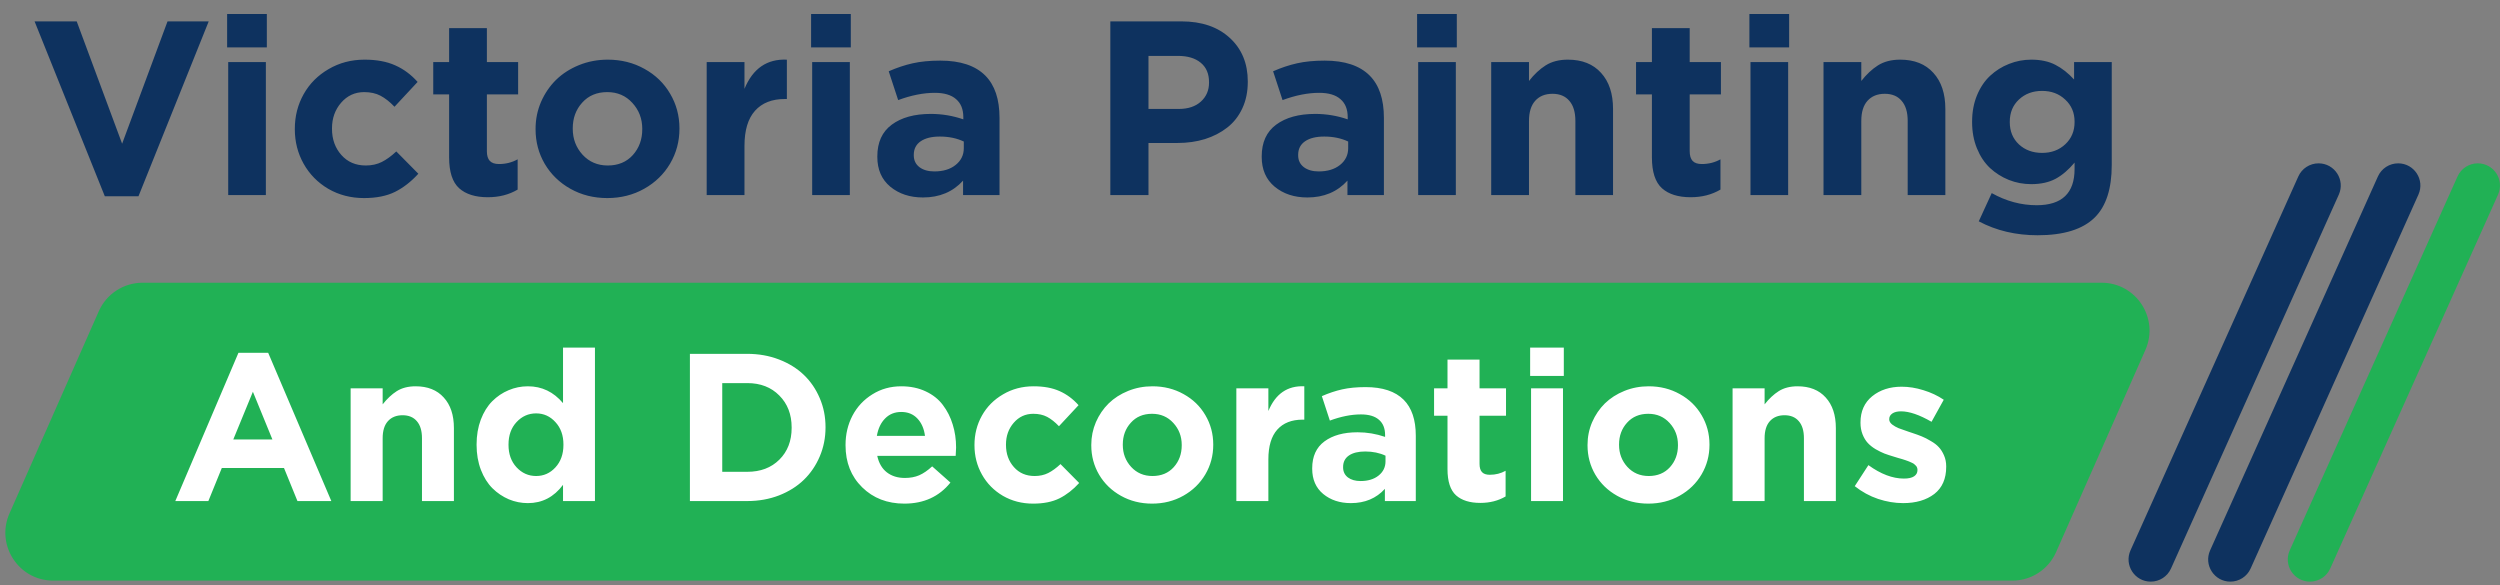
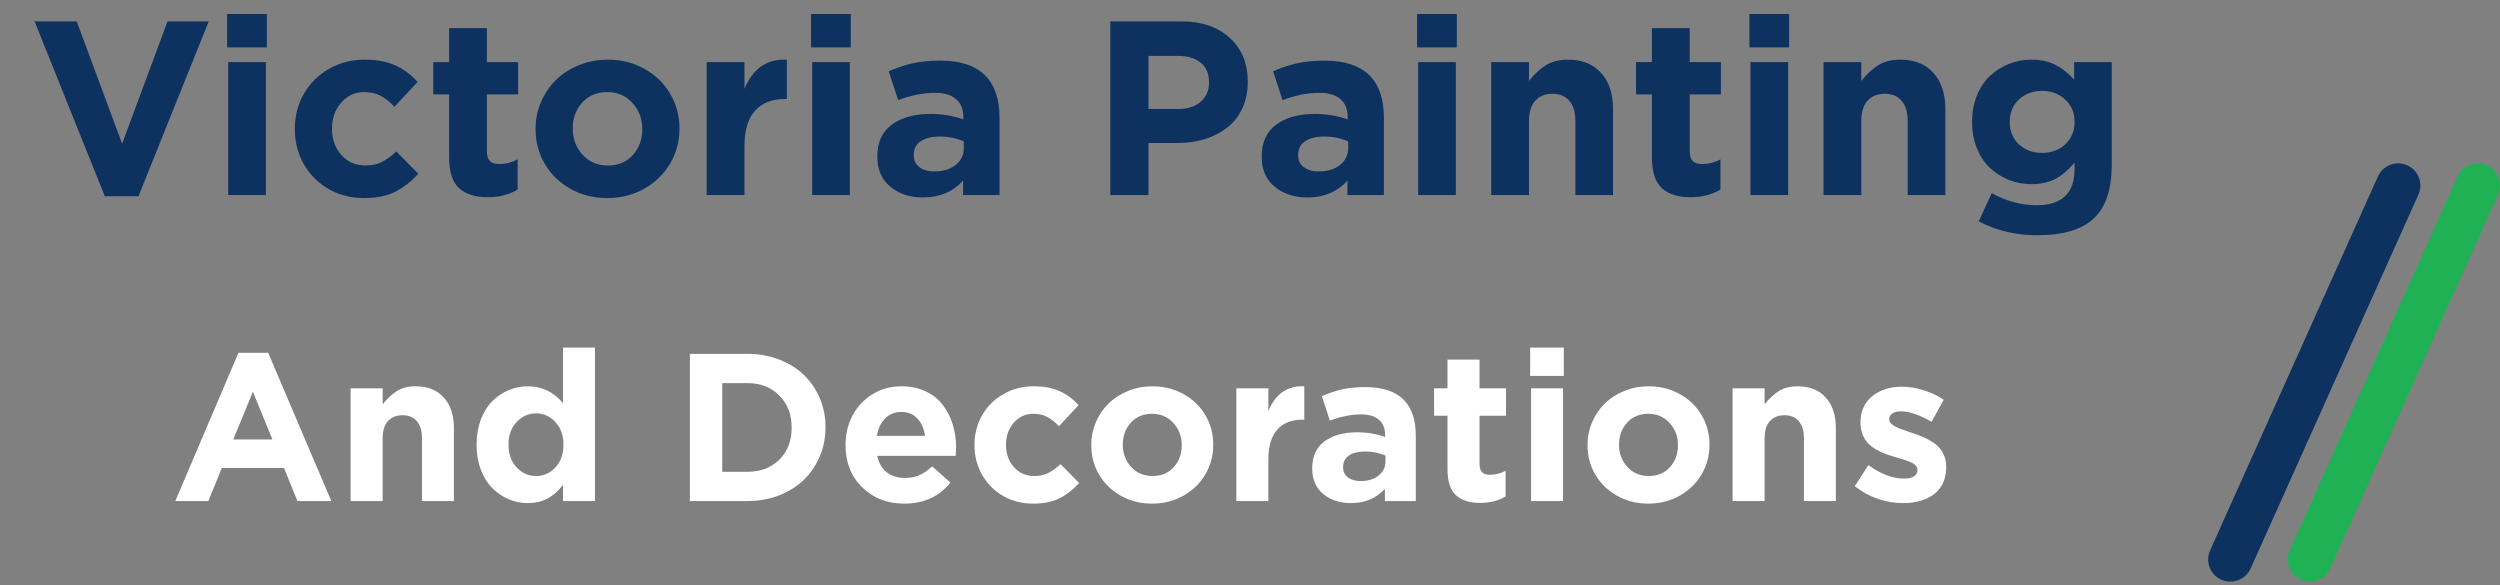
<svg xmlns="http://www.w3.org/2000/svg" width="158" height="37" viewBox="0 0 158 37" fill="none">
  <rect x="0" y="0" width="158" height="37" fill="#808080" stroke="none" />
-   <path d="M6.243 19.671C6.727 18.575 7.812 17.868 9.01 17.868H132.822C135.008 17.868 136.472 20.116 135.589 22.116L129.945 34.893C129.461 35.989 128.376 36.696 127.178 36.696H3.367C1.18 36.696 -0.284 34.449 0.599 32.449L6.243 19.671Z" fill="#21B155" />
-   <path d="M145.254 11.151C145.48 10.647 145.981 10.323 146.533 10.323C147.55 10.323 148.229 11.372 147.813 12.3L137.207 35.931C136.981 36.435 136.48 36.759 135.928 36.759C134.911 36.759 134.232 35.71 134.648 34.782L145.254 11.151Z" fill="#0E325F" />
  <path d="M150.285 11.151C150.511 10.647 151.012 10.323 151.565 10.323C152.582 10.323 153.261 11.372 152.844 12.3L142.239 35.931C142.013 36.435 141.512 36.759 140.959 36.759C139.942 36.759 139.263 35.71 139.68 34.782L150.285 11.151Z" fill="#0E325F" />
  <path d="M155.316 11.151C155.543 10.647 156.043 10.323 156.596 10.323C157.613 10.323 158.292 11.372 157.876 12.3L147.27 35.931C147.044 36.435 146.543 36.759 145.991 36.759C144.973 36.759 144.295 35.71 144.711 34.782L155.316 11.151Z" fill="#21B155" />
  <path d="M6.624 12.403L2.185 1.351H4.848L7.718 9.082L10.588 1.351H13.191L8.752 12.403H6.624ZM14.354 2.997V0.884H16.864V2.997H14.354ZM14.423 12.327V3.923H16.803V12.327H14.423ZM23.003 12.518C22.176 12.518 21.426 12.324 20.753 11.937C20.084 11.544 19.564 11.015 19.191 10.352C18.819 9.689 18.633 8.962 18.633 8.171V8.14C18.633 7.344 18.819 6.615 19.191 5.951C19.564 5.288 20.089 4.76 20.768 4.367C21.447 3.969 22.204 3.77 23.041 3.77C23.801 3.77 24.447 3.89 24.977 4.13C25.508 4.364 25.98 4.714 26.393 5.178L24.932 6.747C24.636 6.436 24.342 6.204 24.051 6.051C23.761 5.898 23.416 5.821 23.018 5.821C22.431 5.821 21.944 6.046 21.556 6.495C21.174 6.939 20.982 7.477 20.982 8.11V8.14C20.982 8.798 21.179 9.35 21.572 9.793C21.965 10.237 22.48 10.459 23.118 10.459C23.495 10.459 23.832 10.385 24.128 10.237C24.424 10.089 24.73 9.867 25.046 9.571L26.439 10.98C25.985 11.48 25.493 11.863 24.962 12.128C24.437 12.388 23.784 12.518 23.003 12.518ZM30.832 12.465C30.047 12.465 29.442 12.276 29.019 11.898C28.595 11.515 28.384 10.865 28.384 9.946V5.967H27.381V3.923H28.384V1.78H30.771V3.923H32.746V5.967H30.771V9.556C30.771 9.832 30.832 10.036 30.955 10.168C31.078 10.301 31.271 10.367 31.537 10.367C31.965 10.367 32.358 10.268 32.715 10.069V11.982C32.169 12.304 31.542 12.465 30.832 12.465ZM38.379 12.518C37.527 12.518 36.754 12.324 36.06 11.937C35.366 11.549 34.823 11.023 34.43 10.36C34.042 9.696 33.848 8.967 33.848 8.171V8.14C33.848 7.543 33.963 6.977 34.193 6.441C34.428 5.905 34.744 5.441 35.142 5.048C35.545 4.655 36.029 4.344 36.596 4.114C37.162 3.885 37.767 3.77 38.41 3.77C39.262 3.77 40.035 3.964 40.729 4.352C41.423 4.734 41.964 5.257 42.352 5.921C42.744 6.584 42.941 7.314 42.941 8.11V8.14C42.941 8.936 42.744 9.668 42.352 10.337C41.959 11.005 41.413 11.536 40.714 11.929C40.015 12.322 39.237 12.518 38.379 12.518ZM38.41 10.459C39.068 10.459 39.596 10.24 39.994 9.801C40.392 9.357 40.591 8.814 40.591 8.171V8.14C40.591 7.502 40.382 6.956 39.964 6.502C39.55 6.048 39.022 5.821 38.379 5.821C37.721 5.821 37.193 6.043 36.795 6.487C36.397 6.926 36.198 7.467 36.198 8.11V8.14C36.198 8.778 36.405 9.324 36.818 9.778C37.236 10.232 37.767 10.459 38.41 10.459ZM44.663 12.327V3.923H47.051V5.614C47.582 4.329 48.475 3.714 49.73 3.77V6.257H49.6C48.788 6.257 48.161 6.505 47.717 7C47.273 7.495 47.051 8.235 47.051 9.219V12.327H44.663ZM51.261 2.997V0.884H53.771V2.997H51.261ZM51.329 12.327V3.923H53.71V12.327H51.329ZM58.333 12.48C57.506 12.48 56.817 12.253 56.266 11.799C55.72 11.345 55.447 10.717 55.447 9.916V9.885C55.447 8.997 55.751 8.329 56.358 7.88C56.97 7.426 57.794 7.199 58.83 7.199C59.534 7.199 60.218 7.314 60.882 7.543V7.405C60.882 6.905 60.728 6.525 60.422 6.265C60.121 6 59.675 5.867 59.083 5.867C58.363 5.867 57.59 6.02 56.764 6.326L56.167 4.505C56.677 4.28 57.182 4.112 57.682 4C58.182 3.887 58.764 3.831 59.427 3.831C60.693 3.831 61.639 4.145 62.267 4.773C62.869 5.375 63.17 6.268 63.17 7.451V12.327H60.866V11.416C60.223 12.125 59.379 12.48 58.333 12.48ZM59.052 10.834C59.603 10.834 60.05 10.699 60.391 10.429C60.738 10.153 60.912 9.799 60.912 9.365V8.944C60.468 8.735 59.963 8.63 59.397 8.63C58.881 8.63 58.478 8.73 58.187 8.929C57.897 9.128 57.751 9.413 57.751 9.786V9.816C57.751 10.133 57.871 10.383 58.111 10.566C58.351 10.745 58.664 10.834 59.052 10.834ZM70.173 12.327V1.351H74.658C75.949 1.351 76.972 1.701 77.727 2.4C78.483 3.094 78.86 4.01 78.86 5.148V5.178C78.86 5.796 78.746 6.352 78.516 6.847C78.286 7.342 77.967 7.747 77.559 8.064C77.156 8.38 76.686 8.622 76.151 8.791C75.62 8.954 75.043 9.036 74.421 9.036H72.584V12.327H70.173ZM72.584 6.885H74.498C75.089 6.885 75.556 6.729 75.898 6.418C76.24 6.107 76.411 5.709 76.411 5.224V5.194C76.411 4.663 76.237 4.255 75.891 3.969C75.543 3.678 75.064 3.533 74.452 3.533H72.584V6.885ZM82.626 12.48C81.799 12.48 81.11 12.253 80.559 11.799C80.013 11.345 79.74 10.717 79.74 9.916V9.885C79.74 8.997 80.044 8.329 80.651 7.88C81.263 7.426 82.088 7.199 83.123 7.199C83.827 7.199 84.511 7.314 85.175 7.543V7.405C85.175 6.905 85.022 6.525 84.715 6.265C84.414 6 83.968 5.867 83.376 5.867C82.656 5.867 81.883 6.02 81.057 6.326L80.46 4.505C80.97 4.28 81.475 4.112 81.975 4C82.475 3.887 83.057 3.831 83.72 3.831C84.986 3.831 85.932 4.145 86.56 4.773C87.162 5.375 87.463 6.268 87.463 7.451V12.327H85.159V11.416C84.516 12.125 83.672 12.48 82.626 12.48ZM83.345 10.834C83.896 10.834 84.343 10.699 84.685 10.429C85.031 10.153 85.205 9.799 85.205 9.365V8.944C84.761 8.735 84.256 8.63 83.69 8.63C83.174 8.63 82.771 8.73 82.48 8.929C82.189 9.128 82.044 9.413 82.044 9.786V9.816C82.044 10.133 82.164 10.383 82.404 10.566C82.644 10.745 82.957 10.834 83.345 10.834ZM89.56 2.997V0.884H92.07V2.997H89.56ZM89.629 12.327V3.923H92.009V12.327H89.629ZM94.244 12.327V3.923H96.632V5.117C96.959 4.699 97.311 4.369 97.689 4.13C98.071 3.89 98.538 3.77 99.089 3.77C99.987 3.77 100.686 4.048 101.186 4.604C101.691 5.155 101.944 5.916 101.944 6.885V12.327H99.564V7.643C99.564 7.087 99.436 6.663 99.181 6.372C98.931 6.076 98.576 5.928 98.117 5.928C97.653 5.928 97.288 6.076 97.023 6.372C96.763 6.663 96.632 7.087 96.632 7.643V12.327H94.244ZM106.85 12.465C106.064 12.465 105.46 12.276 105.036 11.898C104.613 11.515 104.401 10.865 104.401 9.946V5.967H103.398V3.923H104.401V1.78H106.789V3.923H108.763V5.967H106.789V9.556C106.789 9.832 106.85 10.036 106.972 10.168C107.095 10.301 107.289 10.367 107.554 10.367C107.983 10.367 108.376 10.268 108.733 10.069V11.982C108.187 12.304 107.559 12.465 106.85 12.465ZM110.562 2.997V0.884H113.073V2.997H110.562ZM110.631 12.327V3.923H113.011V12.327H110.631ZM115.246 12.327V3.923H117.634V5.117C117.961 4.699 118.313 4.369 118.69 4.13C119.073 3.89 119.54 3.77 120.091 3.77C120.989 3.77 121.688 4.048 122.188 4.604C122.693 5.155 122.946 5.916 122.946 6.885V12.327H120.566V7.643C120.566 7.087 120.438 6.663 120.183 6.372C119.933 6.076 119.578 5.928 119.119 5.928C118.655 5.928 118.29 6.076 118.024 6.372C117.764 6.663 117.634 7.087 117.634 7.643V12.327H115.246ZM128.778 14.868C127.4 14.868 126.16 14.575 125.058 13.988L125.877 12.204C126.791 12.715 127.737 12.97 128.717 12.97C130.314 12.97 131.113 12.207 131.113 10.681V10.276C130.735 10.73 130.334 11.072 129.911 11.301C129.487 11.526 128.975 11.638 128.373 11.638C127.878 11.638 127.406 11.549 126.956 11.37C126.513 11.191 126.117 10.941 125.77 10.62C125.423 10.293 125.148 9.88 124.944 9.38C124.739 8.88 124.637 8.326 124.637 7.719V7.689C124.637 7.081 124.739 6.528 124.944 6.028C125.153 5.523 125.431 5.109 125.778 4.788C126.13 4.461 126.528 4.211 126.972 4.038C127.421 3.859 127.888 3.77 128.373 3.77C128.975 3.77 129.485 3.88 129.903 4.099C130.321 4.313 130.714 4.622 131.082 5.025V3.923H133.462V10.429C133.462 11.924 133.107 13.026 132.398 13.735C131.643 14.49 130.436 14.868 128.778 14.868ZM127.599 9.128C127.987 9.485 128.474 9.663 129.061 9.663C129.648 9.663 130.135 9.482 130.523 9.12C130.916 8.753 131.113 8.286 131.113 7.719V7.689C131.113 7.122 130.916 6.658 130.523 6.296C130.135 5.928 129.648 5.745 129.061 5.745C128.474 5.745 127.987 5.926 127.599 6.288C127.212 6.65 127.018 7.117 127.018 7.689V7.719C127.018 8.296 127.212 8.765 127.599 9.128Z" fill="#0E325F" />
  <path d="M11.079 31.667L15.069 22.299H16.95L20.94 31.667H18.799L17.949 29.578H14.018L13.168 31.667H11.079ZM14.744 27.774H17.216L15.983 24.758L14.744 27.774ZM22.16 31.667V24.543H24.184V25.555C24.461 25.201 24.759 24.922 25.079 24.718C25.404 24.515 25.799 24.414 26.267 24.414C27.028 24.414 27.62 24.649 28.044 25.121C28.473 25.588 28.687 26.232 28.687 27.054V31.667H26.669V27.697C26.669 27.225 26.561 26.866 26.345 26.619C26.133 26.369 25.832 26.243 25.443 26.243C25.049 26.243 24.74 26.369 24.515 26.619C24.294 26.866 24.184 27.225 24.184 27.697V31.667H22.16ZM33.364 31.797C32.945 31.797 32.542 31.717 32.158 31.557C31.773 31.392 31.427 31.159 31.12 30.856C30.817 30.553 30.575 30.166 30.393 29.695C30.211 29.219 30.12 28.694 30.12 28.118V28.092C30.12 27.517 30.209 26.994 30.386 26.522C30.568 26.046 30.81 25.657 31.113 25.354C31.416 25.052 31.759 24.82 32.145 24.66C32.529 24.496 32.936 24.414 33.364 24.414C34.247 24.414 34.986 24.768 35.583 25.478V21.968H37.601V31.667H35.583V30.642C35.008 31.412 34.268 31.797 33.364 31.797ZM33.883 30.084C34.363 30.084 34.77 29.902 35.103 29.539C35.44 29.172 35.609 28.698 35.609 28.118V28.092C35.609 27.513 35.44 27.041 35.103 26.678C34.77 26.31 34.363 26.126 33.883 26.126C33.399 26.126 32.986 26.31 32.644 26.678C32.307 27.041 32.138 27.513 32.138 28.092V28.118C32.138 28.694 32.307 29.165 32.644 29.532C32.986 29.9 33.399 30.084 33.883 30.084ZM43.602 31.667V22.363H47.229C47.947 22.363 48.615 22.482 49.233 22.72C49.852 22.958 50.376 23.283 50.804 23.694C51.232 24.104 51.567 24.595 51.809 25.166C52.052 25.733 52.173 26.34 52.173 26.989V27.015C52.173 27.664 52.052 28.274 51.809 28.845C51.567 29.416 51.232 29.909 50.804 30.324C50.376 30.739 49.852 31.068 49.233 31.31C48.615 31.548 47.947 31.667 47.229 31.667H43.602ZM45.646 29.818H47.229C48.064 29.818 48.738 29.563 49.253 29.052C49.772 28.538 50.032 27.867 50.032 27.041V27.015C50.032 26.189 49.772 25.517 49.253 24.997C48.738 24.474 48.064 24.212 47.229 24.212H45.646V29.818ZM57.155 31.829C56.078 31.829 55.189 31.485 54.489 30.798C53.788 30.11 53.438 29.225 53.438 28.144V28.118C53.438 27.444 53.585 26.825 53.879 26.263C54.177 25.7 54.597 25.253 55.137 24.92C55.678 24.582 56.286 24.414 56.96 24.414C57.536 24.414 58.048 24.52 58.498 24.732C58.952 24.943 59.316 25.231 59.588 25.594C59.865 25.958 60.073 26.369 60.211 26.827C60.354 27.281 60.425 27.766 60.425 28.28C60.425 28.384 60.417 28.562 60.399 28.812H55.442C55.542 29.267 55.743 29.613 56.046 29.85C56.353 30.088 56.733 30.207 57.188 30.207C57.525 30.207 57.826 30.151 58.09 30.039C58.358 29.922 58.632 29.734 58.913 29.474L60.068 30.499C59.355 31.386 58.384 31.829 57.155 31.829ZM55.417 27.547H58.459C58.399 27.084 58.236 26.717 57.973 26.444C57.713 26.172 57.376 26.036 56.96 26.036C56.55 26.036 56.21 26.172 55.942 26.444C55.674 26.712 55.499 27.08 55.417 27.547ZM65.291 31.829C64.59 31.829 63.954 31.665 63.383 31.336C62.817 31.003 62.376 30.555 62.06 29.993C61.744 29.431 61.587 28.814 61.587 28.144V28.118C61.587 27.444 61.744 26.825 62.06 26.263C62.376 25.7 62.821 25.253 63.397 24.92C63.972 24.582 64.614 24.414 65.323 24.414C65.968 24.414 66.515 24.515 66.965 24.718C67.415 24.918 67.815 25.214 68.165 25.607L66.926 26.937C66.675 26.674 66.426 26.477 66.18 26.347C65.933 26.217 65.641 26.152 65.304 26.152C64.807 26.152 64.393 26.343 64.065 26.723C63.74 27.1 63.578 27.556 63.578 28.092V28.118C63.578 28.676 63.745 29.143 64.078 29.519C64.411 29.896 64.848 30.084 65.388 30.084C65.709 30.084 65.994 30.021 66.245 29.896C66.496 29.77 66.755 29.582 67.023 29.331L68.204 30.525C67.819 30.949 67.402 31.273 66.952 31.498C66.506 31.719 65.953 31.829 65.291 31.829ZM72.81 31.829C72.088 31.829 71.433 31.665 70.845 31.336C70.256 31.007 69.796 30.562 69.463 30C69.134 29.437 68.969 28.819 68.969 28.144V28.118C68.969 27.612 69.067 27.132 69.261 26.678C69.46 26.224 69.728 25.83 70.066 25.497C70.408 25.164 70.819 24.9 71.299 24.706C71.779 24.511 72.291 24.414 72.836 24.414C73.559 24.414 74.214 24.578 74.802 24.907C75.39 25.231 75.849 25.674 76.178 26.237C76.511 26.799 76.677 27.418 76.677 28.092V28.118C76.677 28.793 76.511 29.413 76.178 29.98C75.844 30.547 75.382 30.997 74.789 31.33C74.197 31.663 73.537 31.829 72.81 31.829ZM72.836 30.084C73.394 30.084 73.842 29.898 74.179 29.526C74.517 29.15 74.685 28.689 74.685 28.144V28.118C74.685 27.578 74.508 27.115 74.153 26.73C73.803 26.345 73.355 26.152 72.81 26.152C72.252 26.152 71.805 26.34 71.468 26.717C71.13 27.089 70.961 27.547 70.961 28.092V28.118C70.961 28.659 71.136 29.122 71.487 29.507C71.841 29.892 72.291 30.084 72.836 30.084ZM78.137 31.667V24.543H80.161V25.977C80.611 24.887 81.368 24.366 82.432 24.414V26.522H82.321C81.634 26.522 81.102 26.732 80.725 27.151C80.349 27.571 80.161 28.198 80.161 29.033V31.667H78.137ZM85.377 31.797C84.677 31.797 84.093 31.604 83.626 31.219C83.163 30.834 82.931 30.302 82.931 29.623V29.598C82.931 28.845 83.189 28.278 83.703 27.898C84.222 27.513 84.921 27.32 85.799 27.32C86.396 27.32 86.976 27.418 87.538 27.612V27.495C87.538 27.072 87.408 26.749 87.149 26.529C86.893 26.304 86.515 26.191 86.013 26.191C85.403 26.191 84.748 26.321 84.047 26.581L83.541 25.036C83.974 24.846 84.402 24.703 84.826 24.608C85.25 24.513 85.743 24.465 86.305 24.465C87.378 24.465 88.18 24.732 88.712 25.264C89.222 25.774 89.478 26.531 89.478 27.534V31.667H87.525V30.895C86.98 31.496 86.264 31.797 85.377 31.797ZM85.987 30.402C86.454 30.402 86.833 30.287 87.123 30.058C87.417 29.824 87.564 29.524 87.564 29.156V28.799C87.187 28.622 86.759 28.534 86.279 28.534C85.842 28.534 85.501 28.618 85.254 28.786C85.008 28.955 84.884 29.197 84.884 29.513V29.539C84.884 29.807 84.986 30.019 85.189 30.175C85.392 30.326 85.658 30.402 85.987 30.402ZM93.558 31.784C92.892 31.784 92.38 31.624 92.021 31.304C91.662 30.979 91.482 30.428 91.482 29.649V26.276H90.633V24.543H91.482V22.727H93.507V24.543H95.18V26.276H93.507V29.319C93.507 29.552 93.558 29.725 93.662 29.837C93.766 29.95 93.93 30.006 94.155 30.006C94.519 30.006 94.852 29.922 95.154 29.753V31.375C94.692 31.647 94.16 31.784 93.558 31.784ZM96.705 23.758V21.968H98.833V23.758H96.705ZM96.763 31.667V24.543H98.781V31.667H96.763ZM104.173 31.829C103.45 31.829 102.795 31.665 102.207 31.336C101.618 31.007 101.158 30.562 100.825 30C100.496 29.437 100.332 28.819 100.332 28.144V28.118C100.332 27.612 100.429 27.132 100.624 26.678C100.823 26.224 101.091 25.83 101.428 25.497C101.77 25.164 102.181 24.9 102.661 24.706C103.141 24.511 103.654 24.414 104.198 24.414C104.921 24.414 105.576 24.578 106.164 24.907C106.753 25.231 107.211 25.674 107.54 26.237C107.873 26.799 108.039 27.418 108.039 28.092V28.118C108.039 28.793 107.873 29.413 107.54 29.98C107.207 30.547 106.744 30.997 106.151 31.33C105.559 31.663 104.899 31.829 104.173 31.829ZM104.198 30.084C104.757 30.084 105.204 29.898 105.541 29.526C105.879 29.15 106.047 28.689 106.047 28.144V28.118C106.047 27.578 105.87 27.115 105.516 26.73C105.165 26.345 104.718 26.152 104.173 26.152C103.615 26.152 103.167 26.34 102.829 26.717C102.492 27.089 102.324 27.547 102.324 28.092V28.118C102.324 28.659 102.499 29.122 102.849 29.507C103.204 29.892 103.654 30.084 104.198 30.084ZM109.499 31.667V24.543H111.523V25.555C111.8 25.201 112.098 24.922 112.419 24.718C112.743 24.515 113.139 24.414 113.606 24.414C114.367 24.414 114.96 24.649 115.384 25.121C115.812 25.588 116.026 26.232 116.026 27.054V31.667H114.008V27.697C114.008 27.225 113.9 26.866 113.684 26.619C113.472 26.369 113.171 26.243 112.782 26.243C112.388 26.243 112.079 26.369 111.854 26.619C111.633 26.866 111.523 27.225 111.523 27.697V31.667H109.499ZM120.275 31.797C119.752 31.797 119.224 31.708 118.692 31.531C118.165 31.353 117.674 31.085 117.22 30.726L118.083 29.396C118.865 29.963 119.614 30.246 120.327 30.246C120.613 30.246 120.827 30.199 120.97 30.103C121.112 30.008 121.184 29.878 121.184 29.714V29.688C121.184 29.641 121.175 29.595 121.158 29.552C121.145 29.509 121.121 29.47 121.086 29.435C121.052 29.396 121.015 29.362 120.976 29.331C120.941 29.301 120.889 29.271 120.82 29.241C120.755 29.21 120.697 29.184 120.645 29.163C120.593 29.141 120.522 29.115 120.431 29.085C120.345 29.055 120.271 29.031 120.211 29.014C120.15 28.996 120.066 28.972 119.958 28.942C119.854 28.907 119.769 28.882 119.704 28.864C119.471 28.795 119.268 28.728 119.094 28.663C118.921 28.594 118.734 28.501 118.53 28.384C118.331 28.263 118.167 28.131 118.037 27.988C117.907 27.846 117.799 27.666 117.713 27.45C117.626 27.229 117.583 26.987 117.583 26.723V26.697C117.583 25.997 117.83 25.445 118.322 25.043C118.82 24.641 119.441 24.44 120.185 24.44C120.634 24.44 121.093 24.513 121.56 24.66C122.031 24.803 122.46 25.004 122.845 25.264L122.073 26.658C121.311 26.217 120.669 25.997 120.145 25.997C119.908 25.997 119.724 26.042 119.594 26.133C119.464 26.224 119.399 26.34 119.399 26.483V26.509C119.399 26.622 119.46 26.728 119.581 26.827C119.707 26.922 119.843 27 119.99 27.061C120.141 27.117 120.355 27.193 120.632 27.288C120.727 27.318 120.799 27.342 120.846 27.359C121.084 27.437 121.288 27.511 121.456 27.58C121.629 27.649 121.819 27.746 122.027 27.872C122.239 27.993 122.408 28.122 122.533 28.261C122.663 28.399 122.773 28.575 122.864 28.786C122.955 28.994 123 29.223 123 29.474V29.5C123 30.257 122.749 30.83 122.248 31.219C121.746 31.604 121.088 31.797 120.275 31.797Z" fill="white" />
</svg>